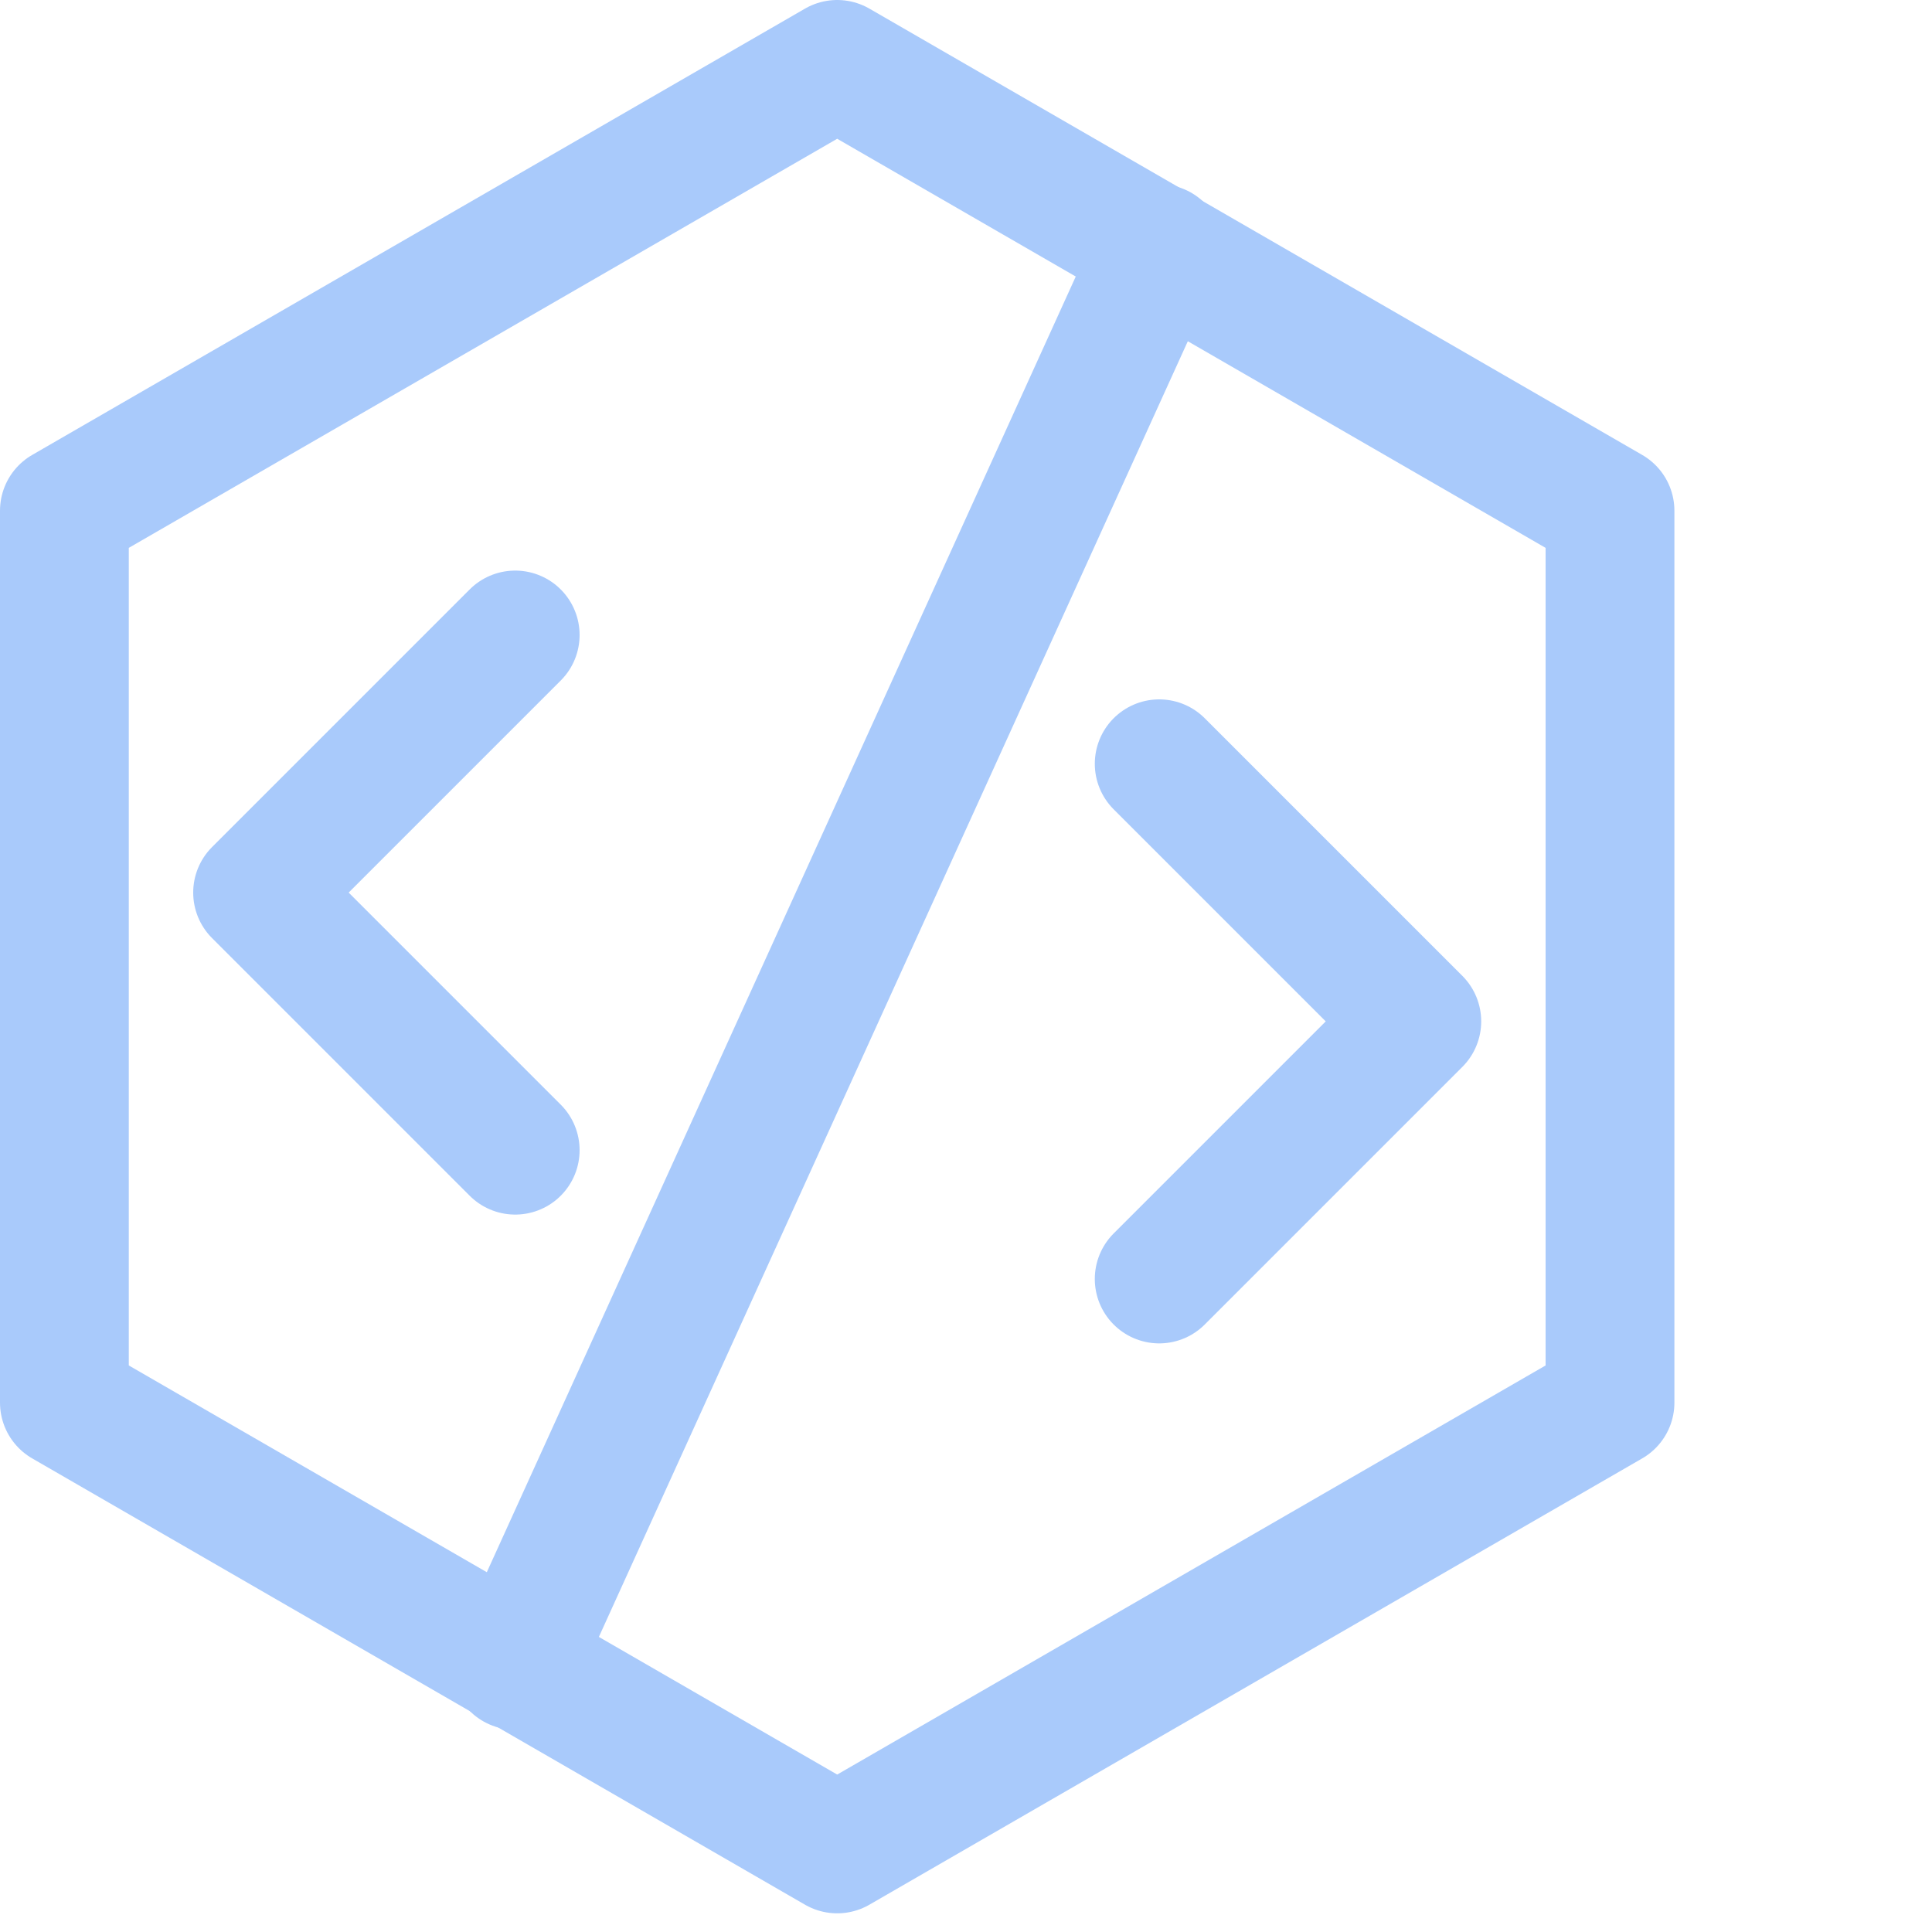
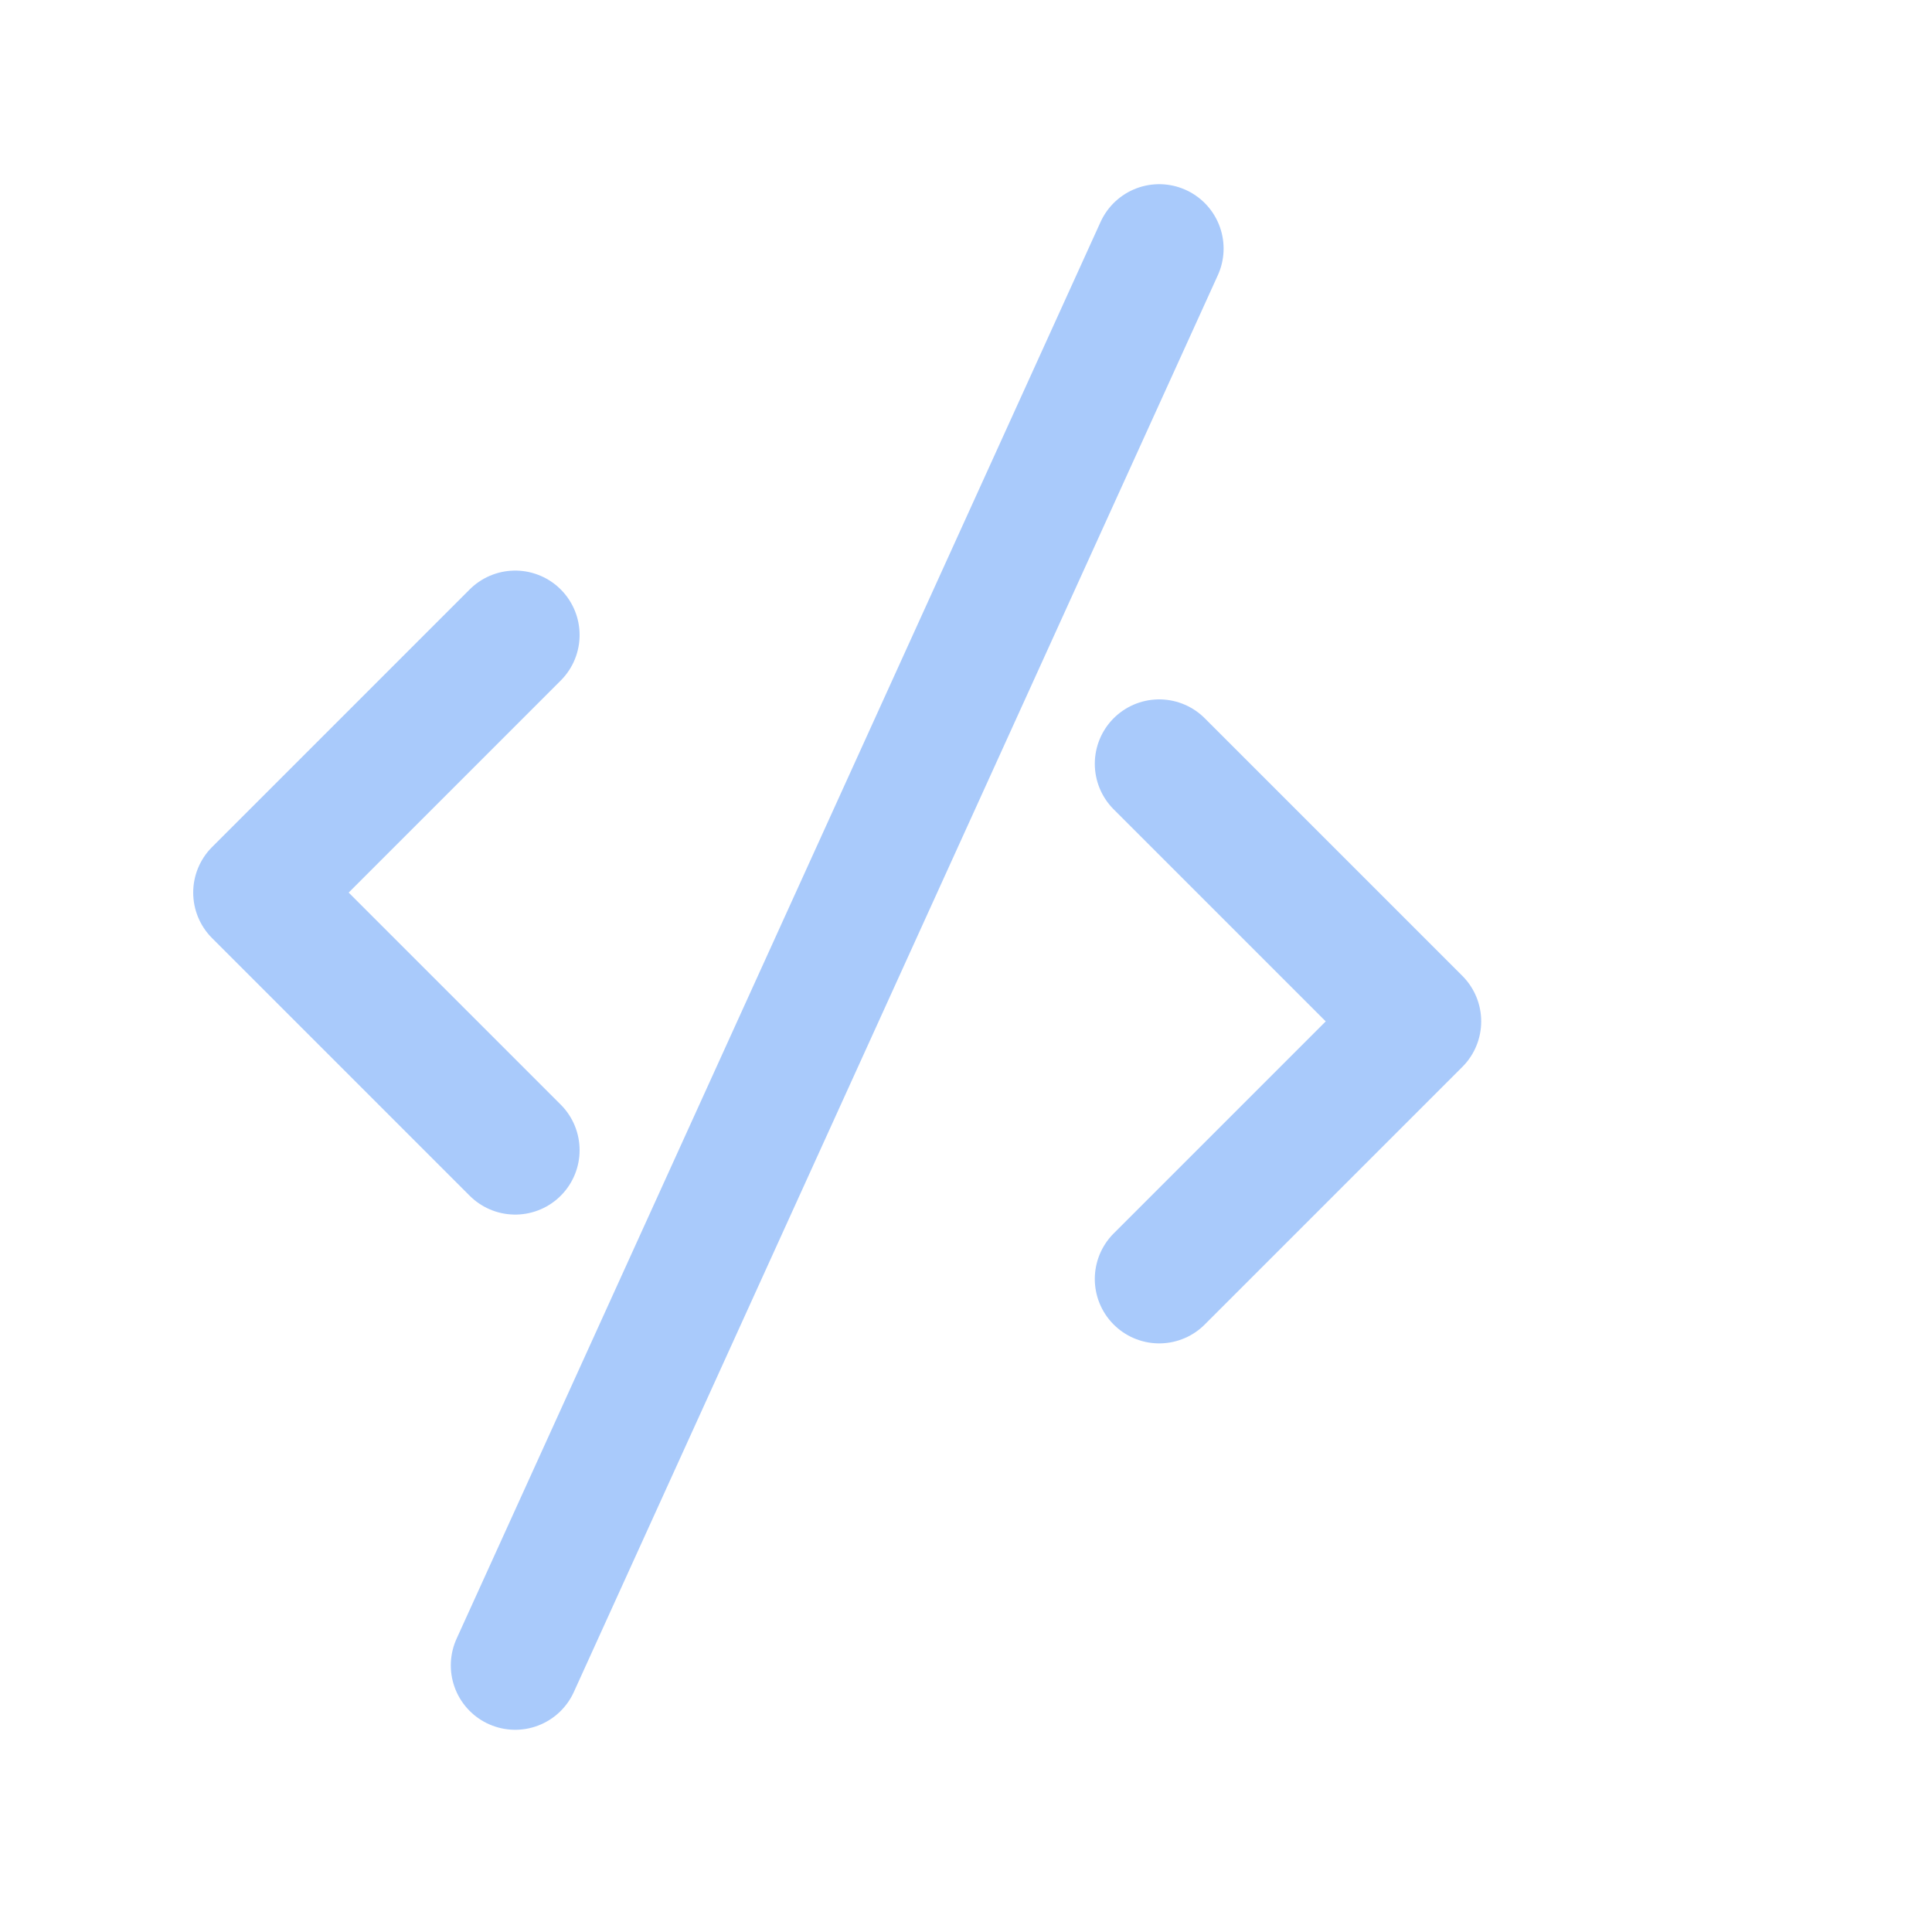
<svg xmlns="http://www.w3.org/2000/svg" width="30" height="30" viewBox="0 0 30 30" fill="none">
  <g clip-path="url(#clip0_2337_4652)">
    <path d="M18 19.86L22 15.86L18 11.86" stroke="#A9CAFB" stroke-width="2" stroke-linecap="round" stroke-linejoin="round" />
    <path d="M8 17.86L4 13.86L8 9.86" stroke="#A9CAFB" stroke-width="2" stroke-linecap="round" stroke-linejoin="round" />
    <path d="M18 3.86L8 25.86" stroke="#A9CAFB" stroke-width="2" stroke-linecap="round" stroke-linejoin="round" />
-     <path d="M1 7.93V21.78L13 28.71L25 21.78V7.93L13 1L1 7.93Z" stroke="#A9CAFB" stroke-width="2" stroke-linecap="round" stroke-linejoin="round" />
  </g>
  <defs>
    <clipPath id="clip0_2337_4652">
      <rect width="26" height="29.71" fill="white" />
    </clipPath>
  </defs>
</svg>